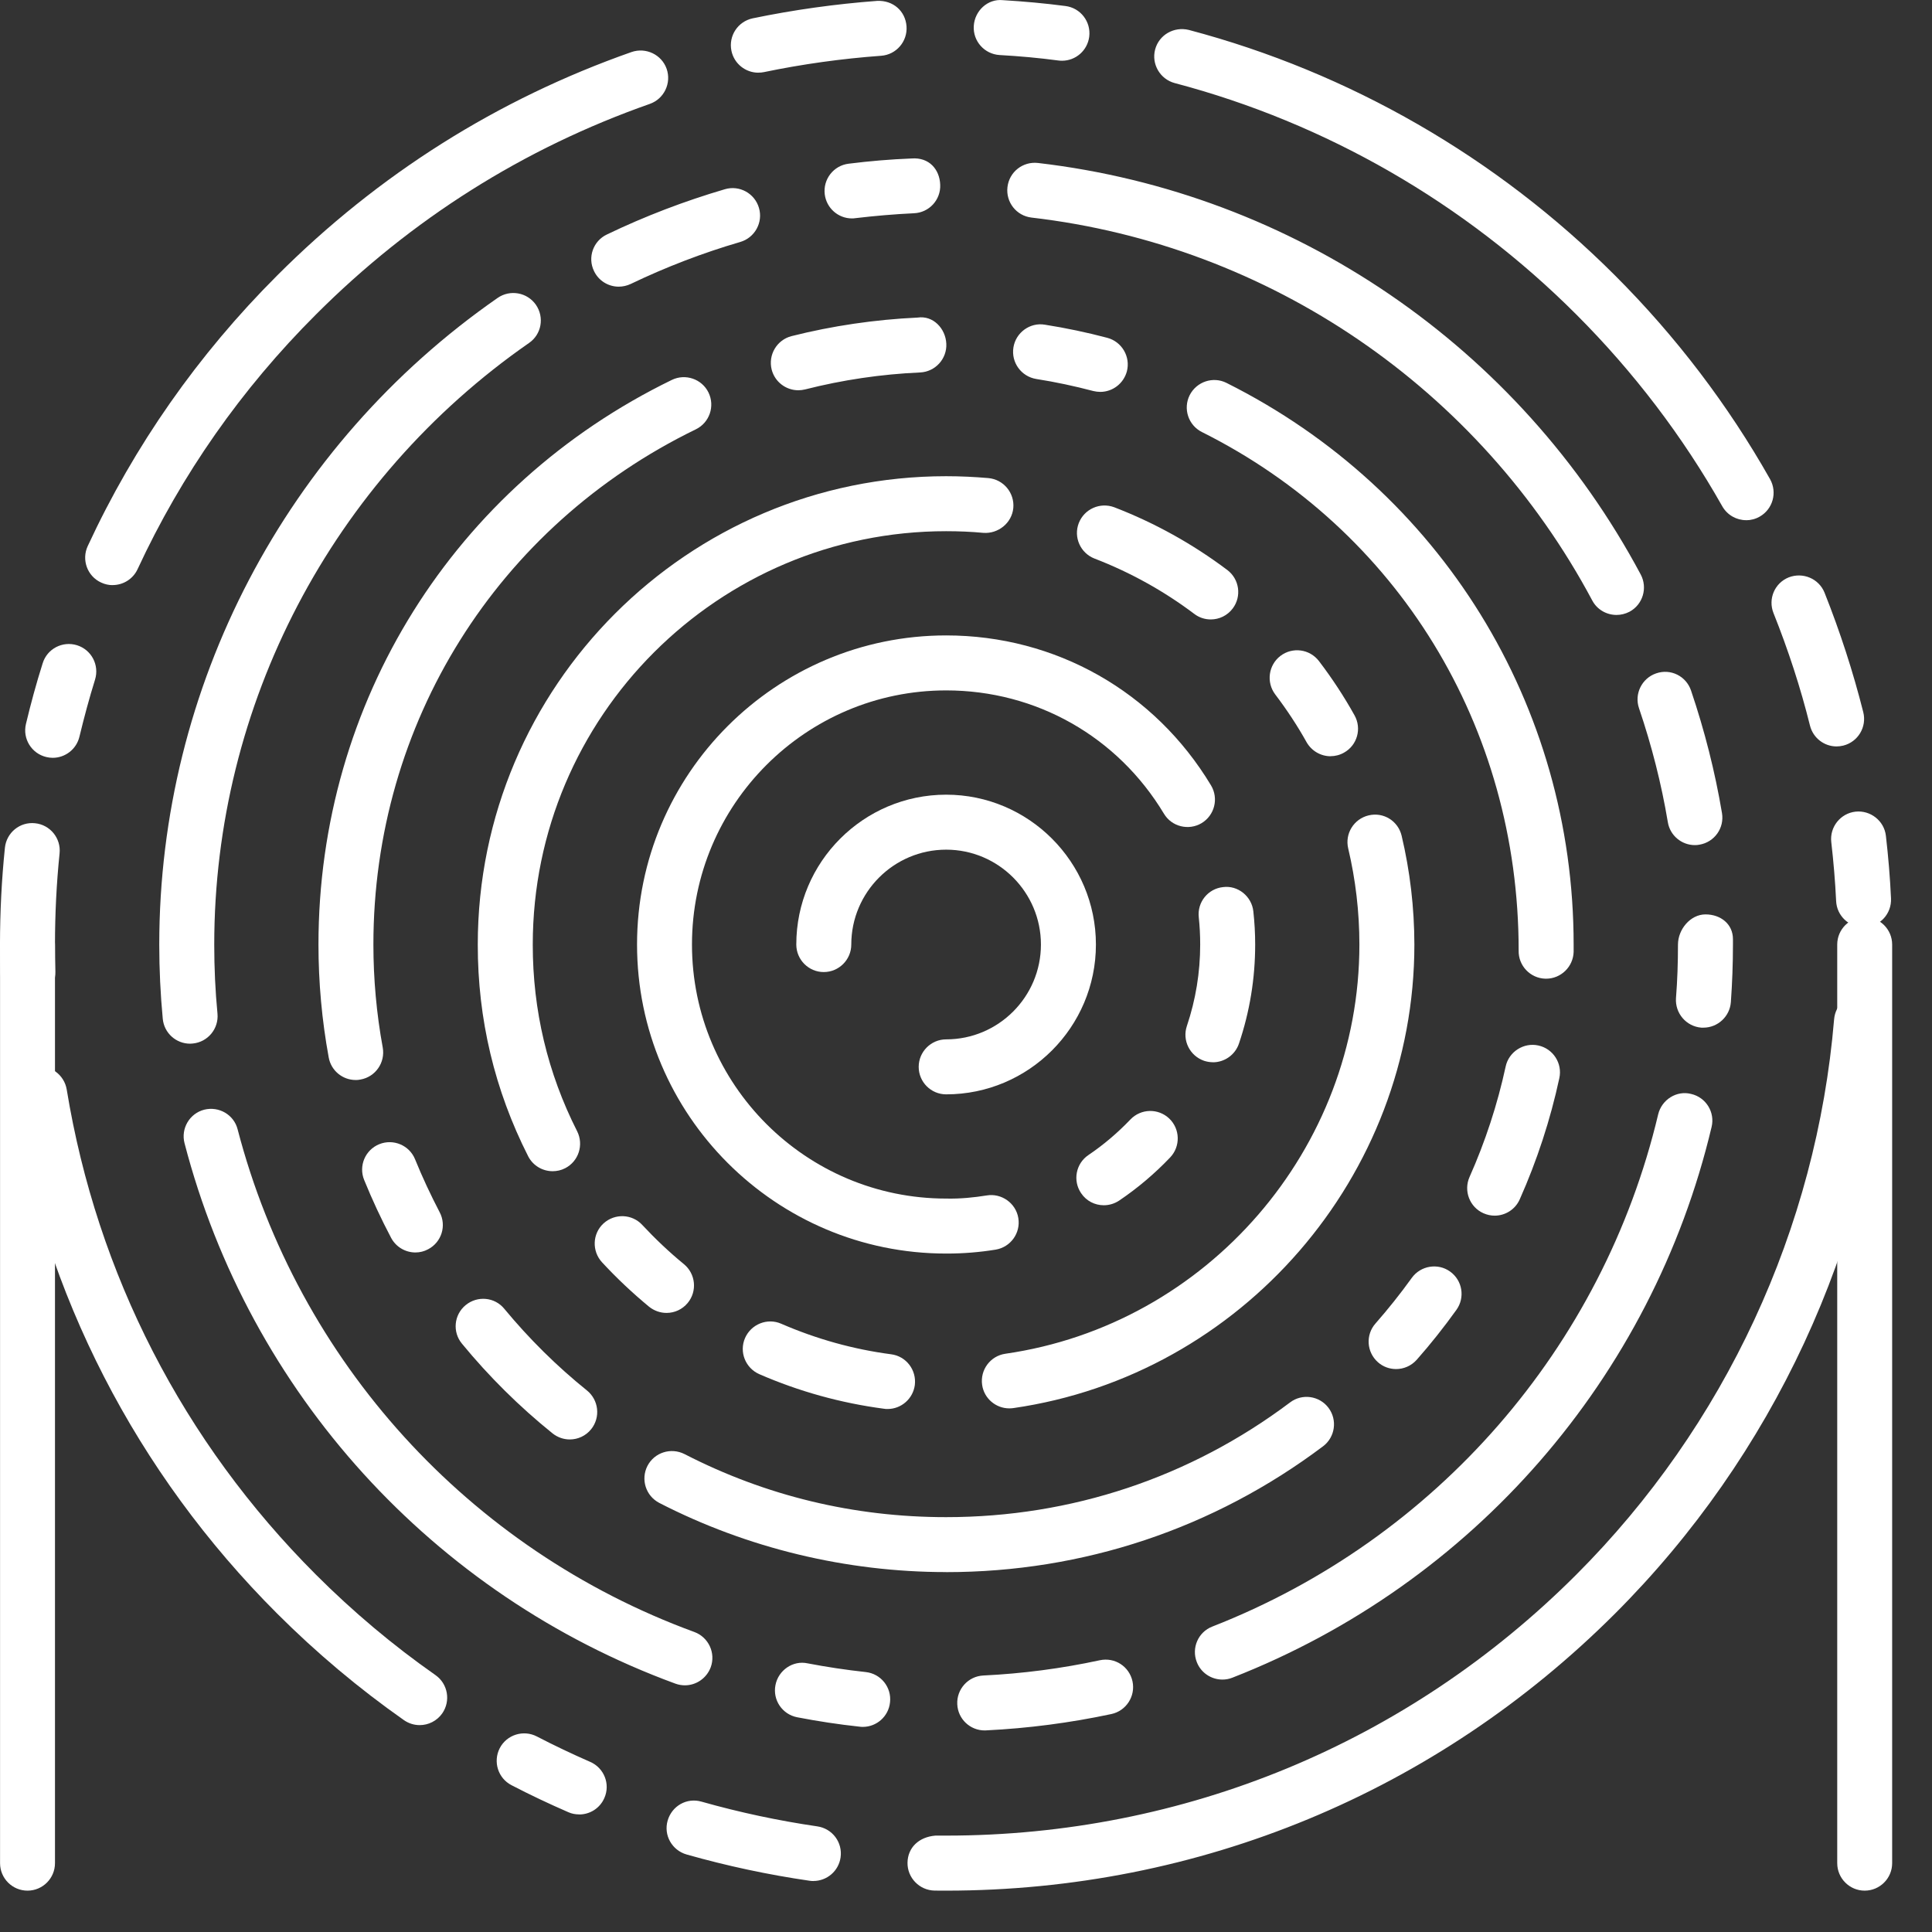
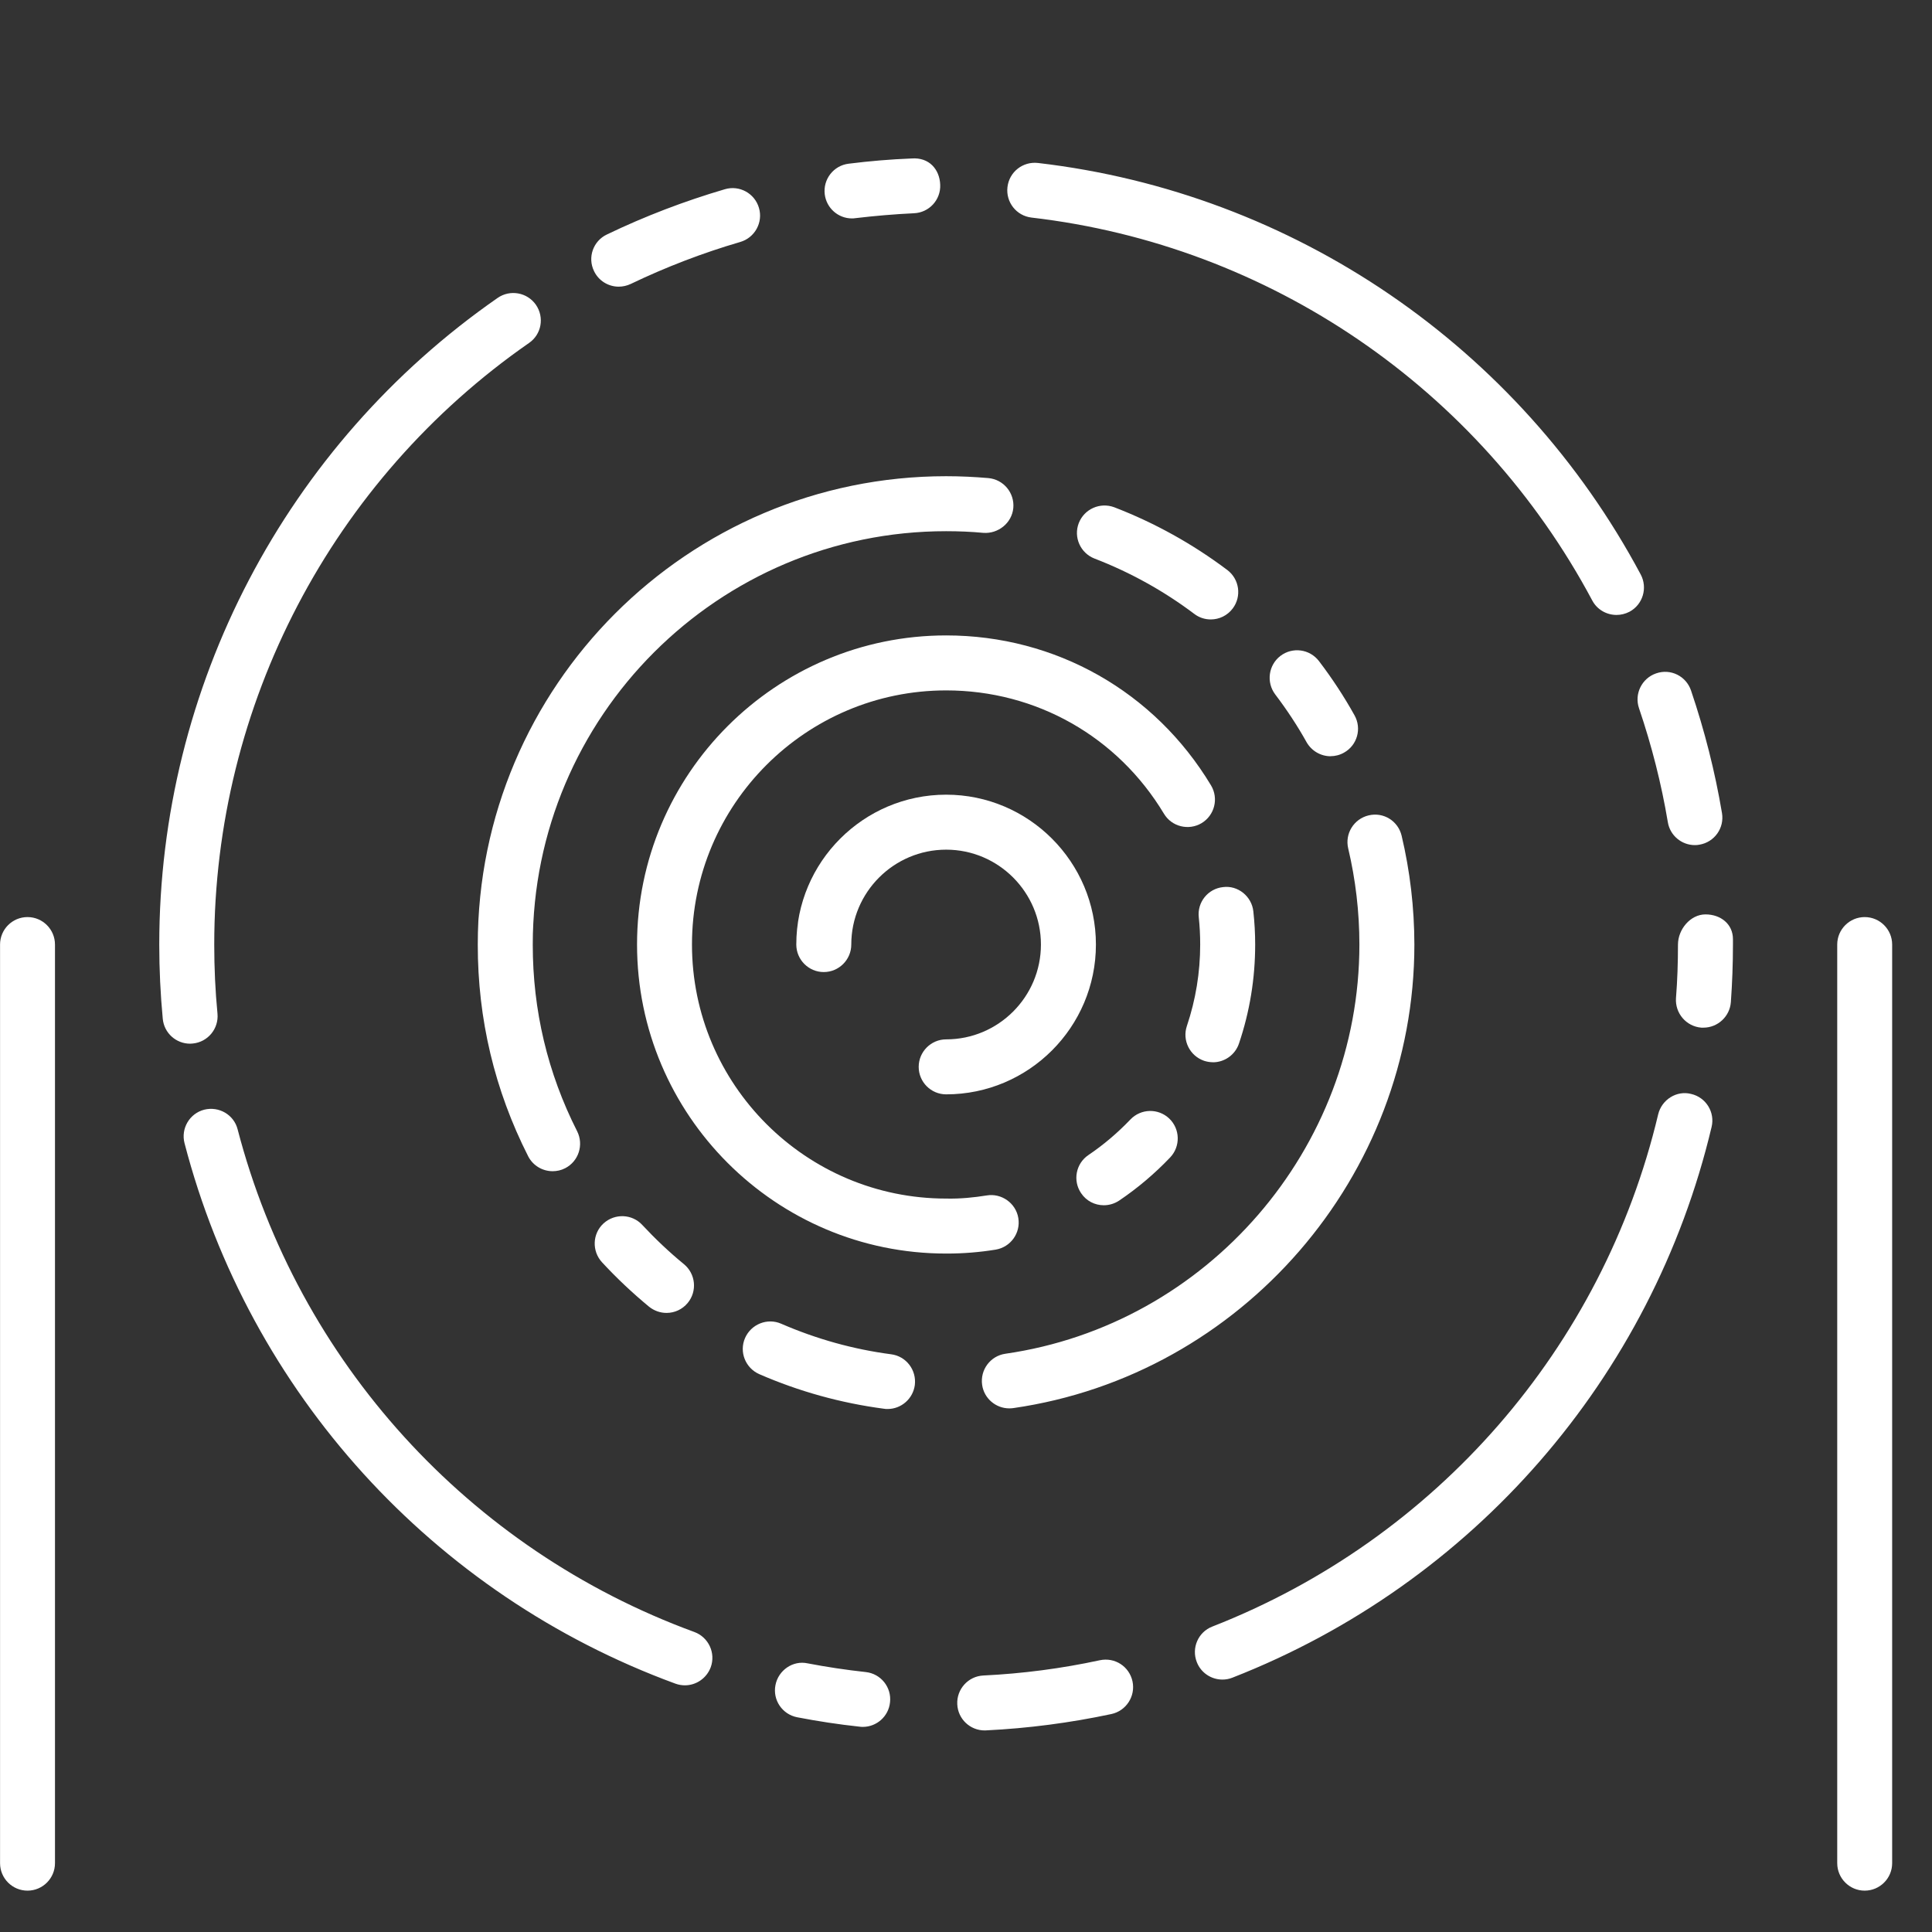
<svg xmlns="http://www.w3.org/2000/svg" width="37" height="37" viewBox="0 0 37 37">
  <rect x="0" y="0" width="37" height="37" fill="#333333" stroke="none" />
  <g fill="none" fill-rule="evenodd">
    <g fill="#FFF">
      <g>
        <path d="M18.12 20.958c-.29 0-.526-.236-.526-.526 0-.29.236-.527.526-.527 1 0 1.815-.814 1.815-1.816 0-1.001-.814-1.817-1.815-1.817-1.002 0-1.817.816-1.817 1.817 0 .29-.237.527-.527.527-.29 0-.526-.237-.526-.527 0-1.582 1.287-2.87 2.87-2.87 1.58 0 2.868 1.288 2.868 2.87s-1.287 2.869-2.868 2.869" transform="translate(-562 -3289) translate(562 3289)" />
        <path d="M23.229 20.343c-.056 0-.111-.009-.168-.027-.275-.094-.424-.392-.331-.667.169-.502.255-1.027.255-1.56 0-.176-.009-.35-.027-.52-.033-.29.176-.55.465-.58.283-.038.549.176.58.465.023.21.035.42.035.635 0 .65-.104 1.286-.31 1.895-.074.22-.279.36-.499.36m-2.09 2.738c-.169 0-.334-.08-.435-.232-.163-.24-.1-.568.141-.73.288-.194.558-.424.803-.68.2-.21.532-.22.744-.019.21.201.218.533.019.744-.297.312-.626.59-.977.827-.09.06-.193.09-.295.09m-3.001.925h-.021c-3.261 0-5.917-2.655-5.917-5.918 0-3.264 2.656-5.92 5.92-5.92 2.095 0 3.993 1.075 5.073 2.873.149.25.068.572-.181.722-.248.148-.573.068-.721-.18-.889-1.479-2.448-2.362-4.171-2.362-2.684 0-4.868 2.183-4.868 4.867 0 2.683 2.184 4.865 4.868 4.865.273.006.526-.02.778-.06.281-.047.558.147.604.434.047.286-.148.557-.435.604-.307.05-.62.075-.929.075" transform="translate(-562 -3289) translate(562 3289)" />
        <path d="M23.188 11.863c-.11 0-.222-.034-.316-.106-.584-.44-1.228-.797-1.911-1.06-.27-.105-.406-.409-.301-.68.106-.27.408-.404.68-.302.774.298 1.502.703 2.164 1.201.232.175.279.505.104.737-.103.137-.26.21-.42.21m2.294 2.62c-.184 0-.363-.099-.46-.27-.175-.314-.377-.62-.6-.914-.175-.232-.13-.562.1-.738.23-.175.56-.133.738.1.253.332.482.681.68 1.037.143.254.053.575-.201.716-.081.046-.17.068-.257.068M10.584 22.43c-.192 0-.377-.105-.47-.288-.641-1.264-.966-2.627-.964-4.052 0-4.946 4.023-8.97 8.97-8.97.272 0 .543.013.81.036.289.027.502.283.476.573-.028.29-.291.496-.572.476-.235-.022-.474-.032-.714-.032-4.367 0-7.917 3.551-7.917 7.917-.001 1.258.285 2.461.85 3.575.13.26.028.576-.23.708-.077.04-.16.057-.24.057m2.182 2.714c-.118 0-.236-.04-.335-.119-.318-.263-.622-.549-.9-.85-.198-.215-.186-.548.028-.745.215-.196.548-.183.743.03.248.266.516.52.798.751.224.185.257.517.072.741-.103.126-.254.192-.406.192m6.564 1.828c-.257 0-.483-.189-.52-.45-.041-.288.158-.555.445-.596 3.867-.557 6.78-3.925 6.78-7.836 0-.625-.073-1.244-.214-1.84-.068-.283.107-.566.389-.634.29-.07.568.11.634.39.16.676.243 1.376.244 2.083 0 4.431-3.303 8.248-7.682 8.878-.027.003-.051.005-.076.005m-2.33.012c-.023 0-.046 0-.07-.005-.821-.108-1.625-.33-2.387-.662-.266-.117-.39-.426-.273-.693.117-.266.428-.389.692-.273.673.292 1.38.49 2.105.585.289.037.49.302.454.59-.036.265-.262.458-.521.458" transform="translate(-562 -3289) translate(562 3289)" />
-         <path d="M15.289 7.474c-.236 0-.45-.159-.511-.397-.07-.282.1-.568.381-.64.782-.197 1.595-.317 2.414-.355.299-.045.537.211.55.501.014.29-.212.537-.502.55-.747.033-1.488.143-2.203.325-.043.01-.087.016-.13.016m5.782.031c-.043 0-.088-.006-.134-.017-.357-.094-.72-.172-1.09-.23-.288-.047-.483-.316-.438-.603.045-.288.32-.485.602-.437.406.064.804.148 1.194.251.281.074.45.362.377.643-.064.236-.276.393-.51.393m8.538 11.238h-.013c-.29-.008-.52-.25-.512-.54 0-4.297-2.322-8.057-6.066-9.929-.26-.13-.364-.446-.235-.705.133-.262.45-.365.706-.236 4.101 2.051 6.648 6.172 6.648 10.756v.141c-.009.286-.244.513-.527.513m-22.8 1.94c-.248 0-.47-.178-.515-.433-.13-.709-.196-1.436-.196-2.16 0-4.642 2.594-8.784 6.767-10.814.26-.127.577-.018.703.242.127.262.018.577-.243.704-3.809 1.852-6.175 5.633-6.175 9.867 0 .662.06 1.325.179 1.973.051.287-.139.561-.425.612-.03.006-.062.01-.095.01m21.815 2.597c-.073 0-.145-.015-.215-.046-.265-.117-.384-.429-.267-.694.302-.679.535-1.39.692-2.116.06-.283.346-.465.625-.403.284.061.465.342.403.625-.171.796-.427 1.577-.758 2.321-.087.197-.28.313-.48.313m-20.67.705c-.188 0-.37-.102-.465-.28-.19-.36-.362-.73-.516-1.108-.11-.27.02-.577.29-.686.268-.108.576.02.685.29.14.345.299.683.47 1.012.137.257.038.575-.219.71-.077.042-.161.062-.244.062m18.78 2.233c-.123 0-.248-.043-.346-.13-.22-.194-.24-.527-.047-.744.244-.278.476-.569.694-.872.17-.236.5-.289.733-.122.238.17.291.498.122.734-.238.332-.491.651-.76.956-.106.118-.25.178-.396.178m-15.825 1.348c-.115 0-.232-.039-.33-.117-.633-.51-1.217-1.088-1.733-1.716-.187-.224-.155-.555.07-.74.226-.185.557-.154.74.071.474.573 1.006 1.1 1.584 1.565.225.183.261.514.08.74-.104.13-.257.197-.41.197m7.207 2.54c-1.91 0-3.809-.458-5.492-1.324-.259-.134-.36-.45-.228-.709.134-.259.45-.358.71-.227 1.557.801 3.243 1.208 5.01 1.208 2.398 0 4.675-.76 6.587-2.197.23-.175.561-.129.736.103.174.232.128.562-.104.737-2.096 1.576-4.591 2.41-7.219 2.41" transform="translate(-562 -3289) translate(562 3289)" />
        <path d="M16.316 4.183c-.262 0-.487-.195-.521-.46-.036-.289.168-.553.458-.588.397-.05.798-.084 1.205-.1.338-.026.537.211.548.502.013.29-.212.535-.503.547-.376.018-.75.05-1.121.094-.021.004-.045.005-.066.005M11.849 5.49c-.195 0-.384-.11-.473-.299-.127-.26-.017-.575.246-.7.725-.349 1.487-.64 2.26-.867.28-.083.573.08.653.358.082.278-.08.571-.358.652-.72.21-1.425.481-2.1.805-.073.034-.152.051-.228.051m19.109 6.287c-.188 0-.371-.1-.465-.278-2.167-4.062-6.183-6.803-10.738-7.332-.29-.034-.495-.295-.461-.584.034-.29.293-.494.583-.462 4.898.57 9.214 3.516 11.545 7.882.136.257.04.576-.216.713-.08.041-.164.061-.248.061m1.5 4.408c-.252 0-.475-.183-.517-.439-.123-.736-.31-1.469-.552-2.182-.094-.275.054-.574.328-.668.28-.097.575.054.668.328.26.768.46 1.557.593 2.348.048.287-.145.557-.433.605-.03.006-.057.008-.087.008m.165 3.496h-.04c-.29-.023-.506-.277-.486-.566.027-.339.038-.68.038-1.025 0-.29.237-.578.527-.578.29 0 .526.184.526.474v.104c0 .371-.014.74-.04 1.103-.021.276-.253.488-.525.488m-28.983.307c-.268 0-.498-.204-.523-.478-.044-.467-.067-.942-.067-1.42 0-4.935 2.423-9.565 6.48-12.384.238-.166.567-.107.733.131.166.24.108.567-.132.732-3.775 2.623-6.028 6.93-6.028 11.521 0 .447.02.887.062 1.322.027.29-.186.546-.475.573-.017.002-.033.003-.05.003m19.77 12.178c-.21 0-.41-.127-.49-.335-.106-.27.027-.576.297-.68 4.287-1.676 7.479-5.344 8.539-9.81.068-.282.355-.463.633-.39.283.066.458.35.39.632-1.14 4.803-4.57 8.746-9.178 10.547-.062.025-.128.036-.191.036m-10.293.11c-.061 0-.121-.01-.182-.032-4.642-1.702-8.157-5.57-9.401-10.35-.073-.28.095-.569.377-.642.282-.07.569.096.64.377 1.159 4.445 4.427 8.044 8.747 9.626.272.1.413.403.313.676-.08.212-.28.345-.494.345m3.407.796c-.02 0-.04 0-.06-.004-.403-.043-.803-.104-1.196-.18-.286-.055-.473-.33-.417-.616.055-.286.336-.478.615-.417.366.07.737.126 1.114.167.289.031.498.291.465.58-.028.27-.256.47-.521.47m2.334.068c-.28 0-.512-.219-.525-.5-.015-.29.209-.538.499-.552.75-.036 1.5-.134 2.23-.292.29-.062.566.12.627.405.06.284-.121.564-.404.625-.787.168-1.596.274-2.401.313l-.026.001" transform="translate(-562 -3289) translate(562 3289)" />
-         <path d="M20.34 1.163c-.024 0-.046-.001-.068-.004-.375-.05-.75-.084-1.129-.105-.29-.018-.512-.266-.494-.557.017-.29.267-.524.556-.494.401.024.801.06 1.198.112.29.036.493.3.457.588-.034.266-.26.46-.52.46zm-5.817.229c-.245 0-.463-.171-.515-.418-.06-.286.123-.563.407-.623.781-.162 1.582-.274 2.383-.334.31-.014.542.198.563.487.021.29-.196.543-.486.564-.755.055-1.51.16-2.245.313-.036.008-.07.01-.107.01zm18.918 8.57c-.183 0-.36-.095-.458-.267-.756-1.338-1.697-2.574-2.796-3.673-2.132-2.133-4.79-3.666-7.69-4.431-.28-.075-.449-.363-.375-.644.075-.28.36-.443.645-.374 3.078.814 5.901 2.44 8.164 4.704 1.167 1.167 2.165 2.479 2.968 3.9.142.254.053.574-.199.717-.082.047-.172.069-.259.069zM2.156 11.206c-.073 0-.148-.016-.22-.05-.264-.121-.378-.434-.256-.698.892-1.924 2.112-3.667 3.626-5.18 1.938-1.94 4.223-3.38 6.79-4.282.273-.093.574.048.671.322.095.274-.048.575-.323.672-2.416.849-4.567 2.206-6.393 4.033C4.624 7.447 3.475 9.089 2.635 10.9c-.089.192-.279.305-.479.305zm33.017 3.089c-.236 0-.45-.16-.51-.4-.18-.724-.417-1.45-.699-2.155-.107-.27.022-.575.293-.683.27-.104.576.023.685.293.298.749.548 1.52.742 2.29.07.282-.1.568-.383.639-.043.01-.086.016-.128.016zm-34.164.218c-.04 0-.08-.005-.122-.015-.283-.067-.458-.351-.39-.634.093-.39.198-.776.32-1.161.085-.278.38-.432.658-.346.277.087.431.38.345.659-.113.362-.21.726-.299 1.093-.058.242-.274.404-.512.404zm34.681 3.245c-.28 0-.513-.22-.526-.501-.018-.378-.05-.755-.093-1.13-.033-.288.175-.55.463-.583.286-.031.55.174.583.462.046.4.08.8.098 1.2.013.292-.21.537-.5.55-.01.002-.018.002-.025.002zM.533 19.15c-.283 0-.516-.226-.525-.511-.005-.184-.008-.37-.008-.551 0-.62.031-1.241.094-1.852.03-.29.287-.501.577-.47.29.029.5.289.47.577-.059.575-.088 1.162-.088 1.745 0 .173.002.346.007.52.008.29-.22.533-.51.542H.532zm7.505 13.888c-.105 0-.21-.031-.303-.096-.859-.603-1.677-1.29-2.428-2.041-2.7-2.698-4.452-6.11-5.067-9.865-.047-.287.148-.558.434-.604.284-.05.557.148.604.435.58 3.536 2.23 6.748 4.773 9.29.708.708 1.477 1.355 2.29 1.924.237.167.294.495.128.733-.102.145-.266.224-.43.224zm3.055 1.71c-.07 0-.142-.012-.21-.043-.368-.16-.73-.331-1.086-.516-.259-.133-.359-.451-.226-.71.134-.258.453-.357.71-.224.335.174.677.336 1.022.487.265.115.39.425.271.692-.085.197-.278.315-.48.315zm4.485 1.276c-.025 0-.05-.002-.077-.006-.787-.114-1.579-.283-2.35-.502-.282-.08-.445-.37-.365-.648.08-.281.366-.447.65-.364.728.206 1.474.365 2.216.473.29.042.488.308.446.596-.038.262-.263.45-.52.45zm2.541.184l-.22-.001c-.29-.005-.524-.245-.519-.535.005-.29.218-.492.534-.518h.205c4.557 0 8.844-1.773 12.068-4.997 2.847-2.848 4.601-6.624 4.938-10.633.024-.29.263-.496.568-.48.29.024.504.279.48.569-.357 4.256-2.219 8.265-5.242 11.288-3.424 3.422-7.973 5.307-12.812 5.307z" transform="translate(-562 -3289) translate(562 3289)" />
        <path d="M.527 36.208c-.291 0-.526-.236-.526-.526V18.089c0-.29.235-.526.526-.526.29 0 .526.236.526.526v17.593c0 .29-.236.526-.526.526M35.711 36.208c-.29 0-.526-.236-.526-.526V18.089c0-.29.236-.526.526-.526.29 0 .526.236.526.526v17.593c0 .29-.236.526-.526.526" transform="translate(-562 -3289) translate(562 3289)" />
      </g>
    </g>
  </g>
</svg>